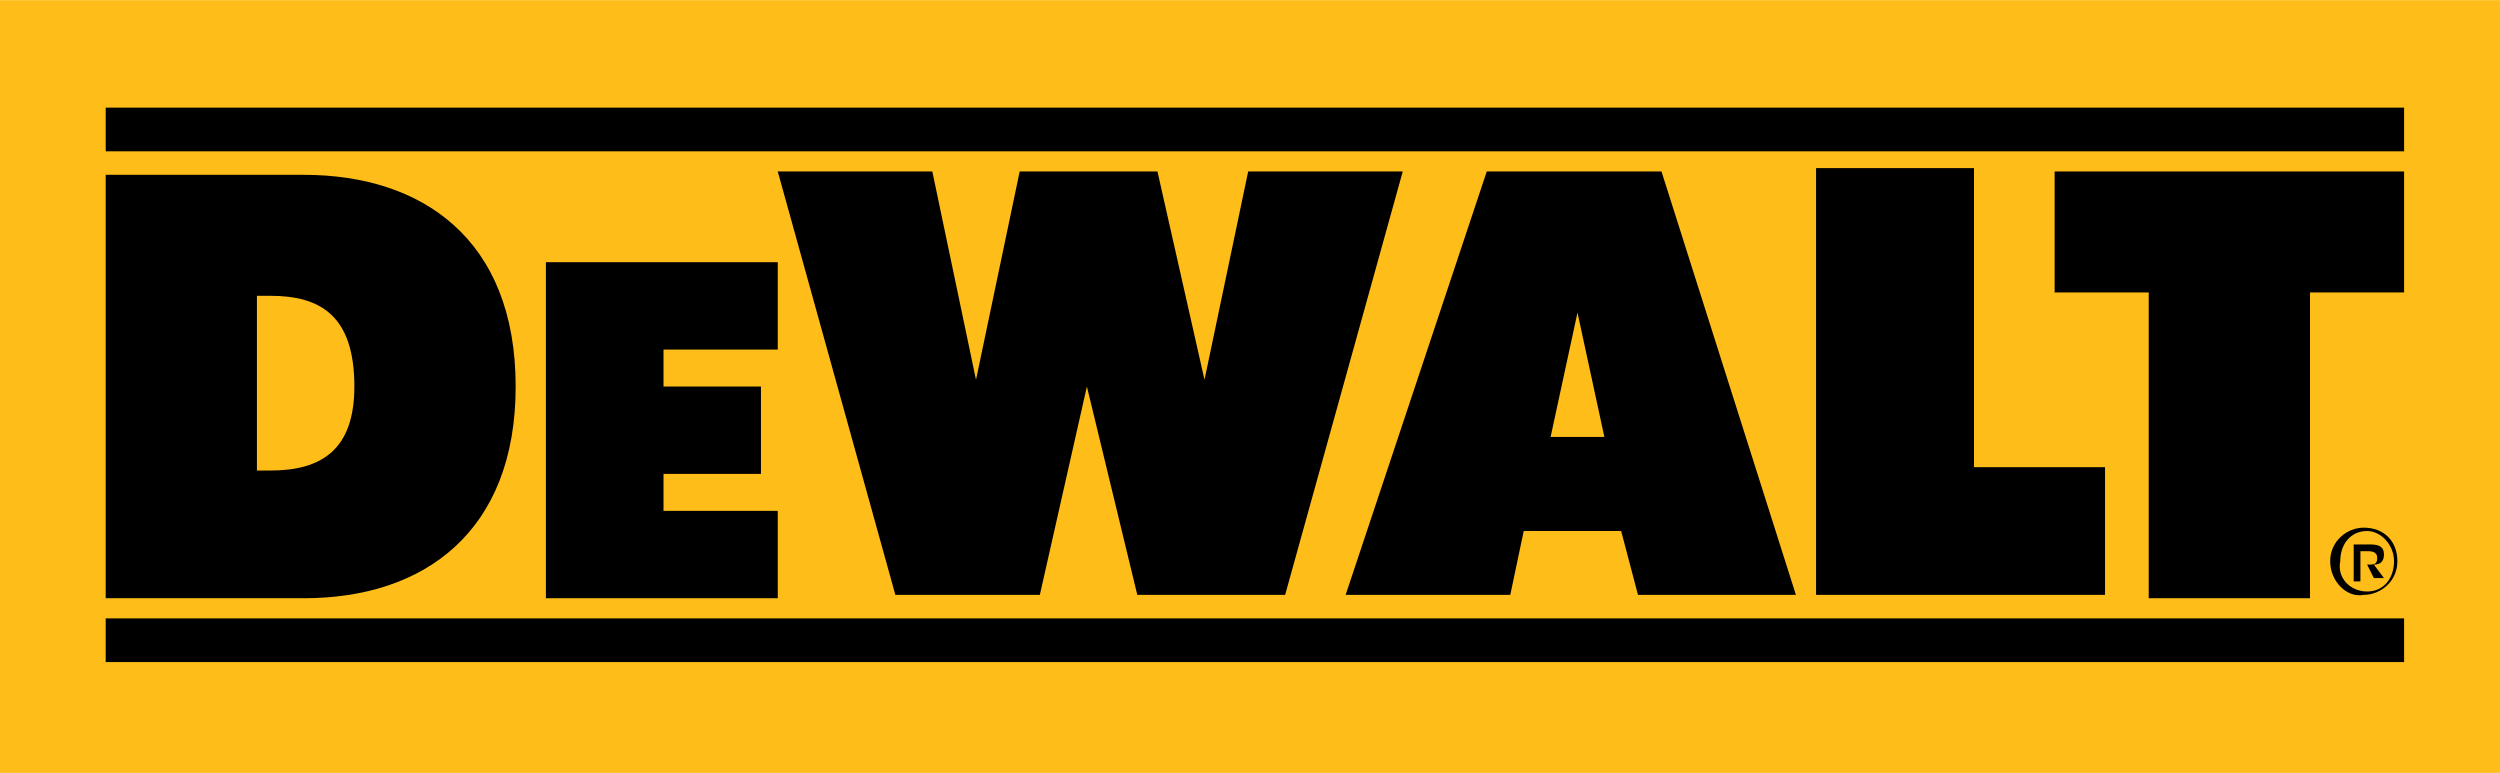
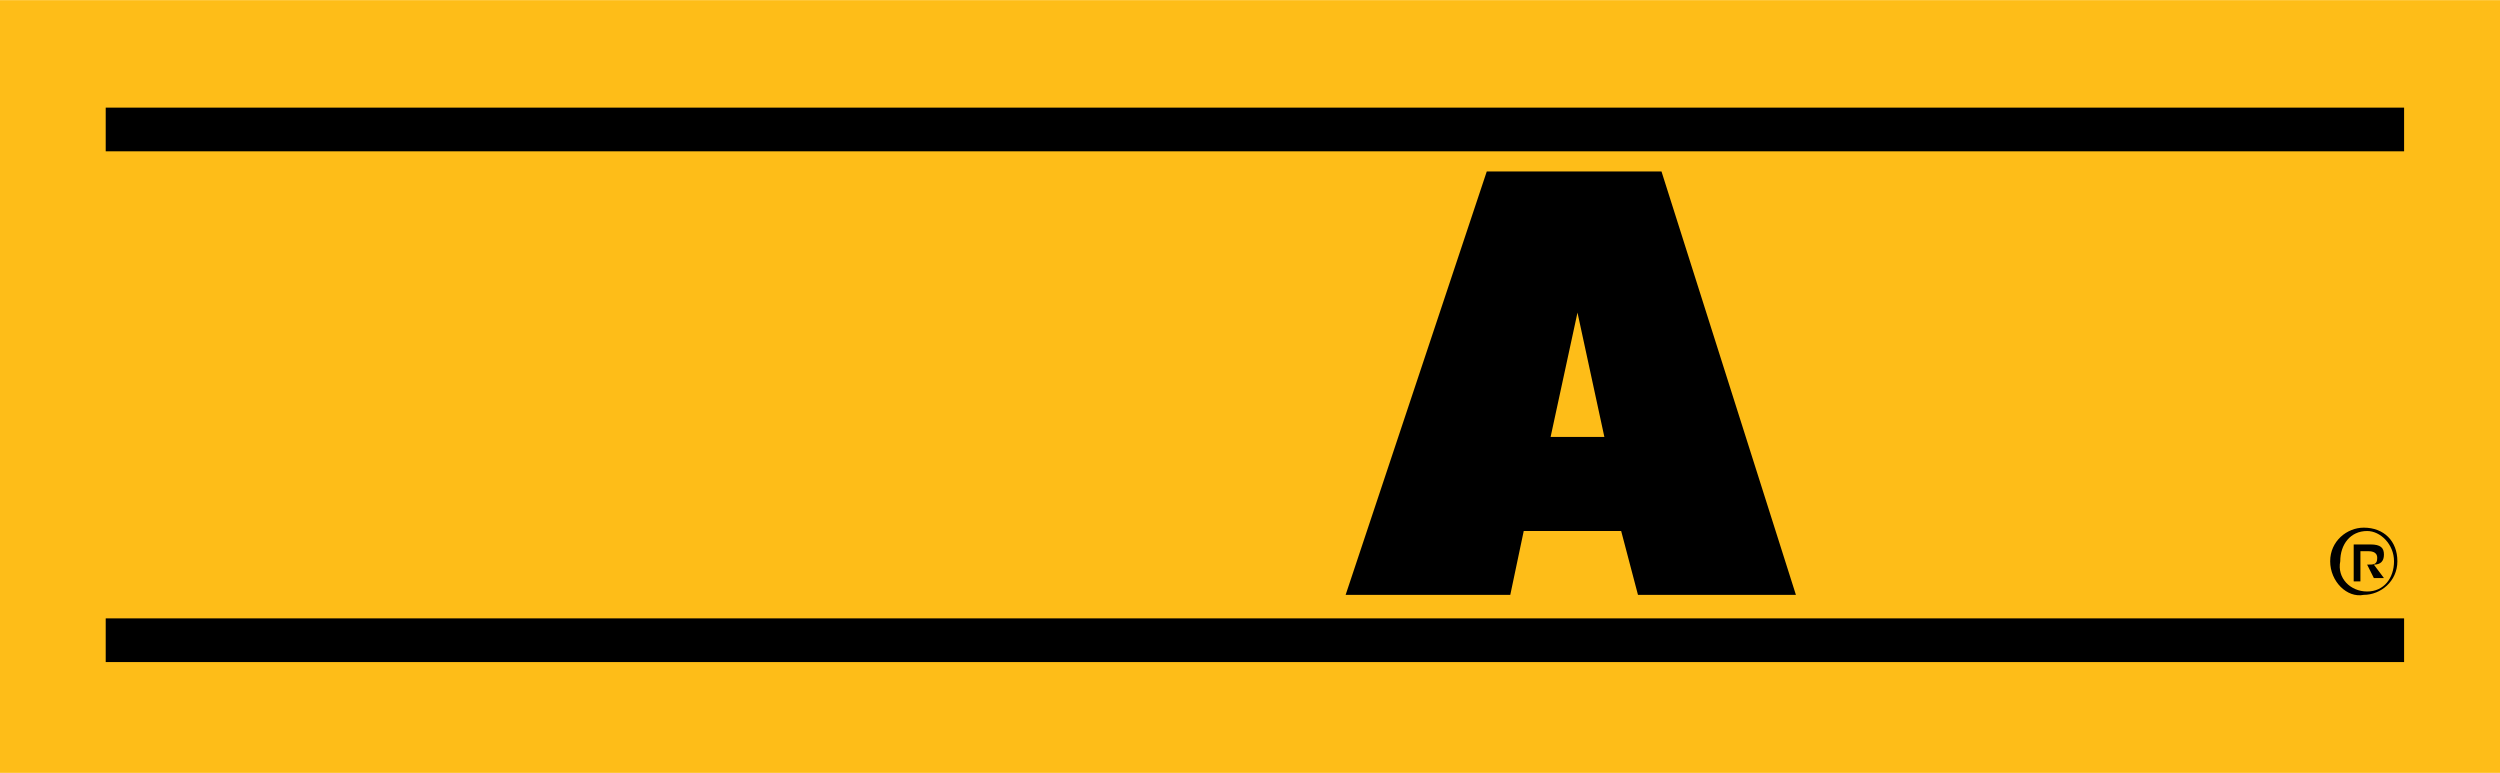
<svg xmlns="http://www.w3.org/2000/svg" version="1.1" id="Layer_1" x="0px" y="0px" viewBox="0 0 74.4 23" style="enable-background:new 0 0 74.4 23;" xml:space="preserve">
  <style type="text/css">
	.st0{fill:#FEBD18;}
</style>
  <g id="layer1" transform="translate(373.113,458.425)">
    <g id="g4899" transform="translate(35.433,35.378)">
      <path id="path4490" class="st0" d="M-333.8-470.8l0-23l-74.8,0v23H-333.8" />
      <path id="path4494" d="M-405.4-490.6h68.4v1.3h-68.4V-490.6z" />
      <path id="path4496" d="M-405.4-475.4h68.4v1.3h-68.4V-475.4z" />
-       <path id="path4500" d="M-347.4-488.7h10.4v3.6h-2.8v9.1h-4.8v-9.1h-2.8V-488.7" />
-       <path id="path4504" d="M-354.5-488.7v12.6h8.6v-3.8h-3.9v-8.9H-354.5" />
      <path id="path4508" d="M-364.3-488.7h5.2l4,12.6h-4.7l-0.5-1.9h-2.9l-0.4,1.9h-4.9L-364.3-488.7z M-362.4-480.8h1.6l-0.8-3.7    L-362.4-480.8" />
-       <path id="path4512" d="M-366.8-488.7h-4.6l-1.3,6.2l-1.4-6.2h-4.1l-1.3,6.2l-1.3-6.2h-4.6l3.5,12.6h4.3l1.4-6.2l1.5,6.2h4.4    L-366.8-488.7" />
-       <path id="path4516" d="M-392.3-486h6.9v2.6h-3.4v1.1h2.9v2.6h-2.9v1.1h3.4v2.6h-6.9V-486" />
-       <path id="path4520" d="M-405.4-476v-12.6h5.9c3.5,0,6.3,1.9,6.3,6.3c0,4.3-2.7,6.3-6.3,6.3H-405.4z M-400.5-479.8    c1.5,0,2.5-0.6,2.5-2.5c0-2.1-1-2.7-2.5-2.7h-0.4v5.2H-400.5" />
      <path id="path4524" d="M-339.2-477.1c0-0.6,0.5-1,1-1c0.6,0,1,0.4,1,1c0,0.6-0.5,1-1,1C-338.7-476-339.2-476.5-339.2-477.1z     M-338.1-476.2c0.5,0,0.8-0.4,0.8-0.9c0-0.5-0.4-0.9-0.8-0.9c-0.5,0-0.8,0.4-0.8,0.9C-339-476.6-338.6-476.2-338.1-476.2z     M-338.3-477h0.2l0.2,0.4h0.3l-0.3-0.4c0.2,0,0.3-0.1,0.3-0.3c0-0.2-0.1-0.3-0.4-0.3h-0.5v1.1h0.2V-477z M-338.3-477.1v-0.3h0.2    c0.1,0,0.3,0,0.3,0.2c0,0.2-0.1,0.2-0.3,0.2H-338.3" />
    </g>
  </g>
</svg>